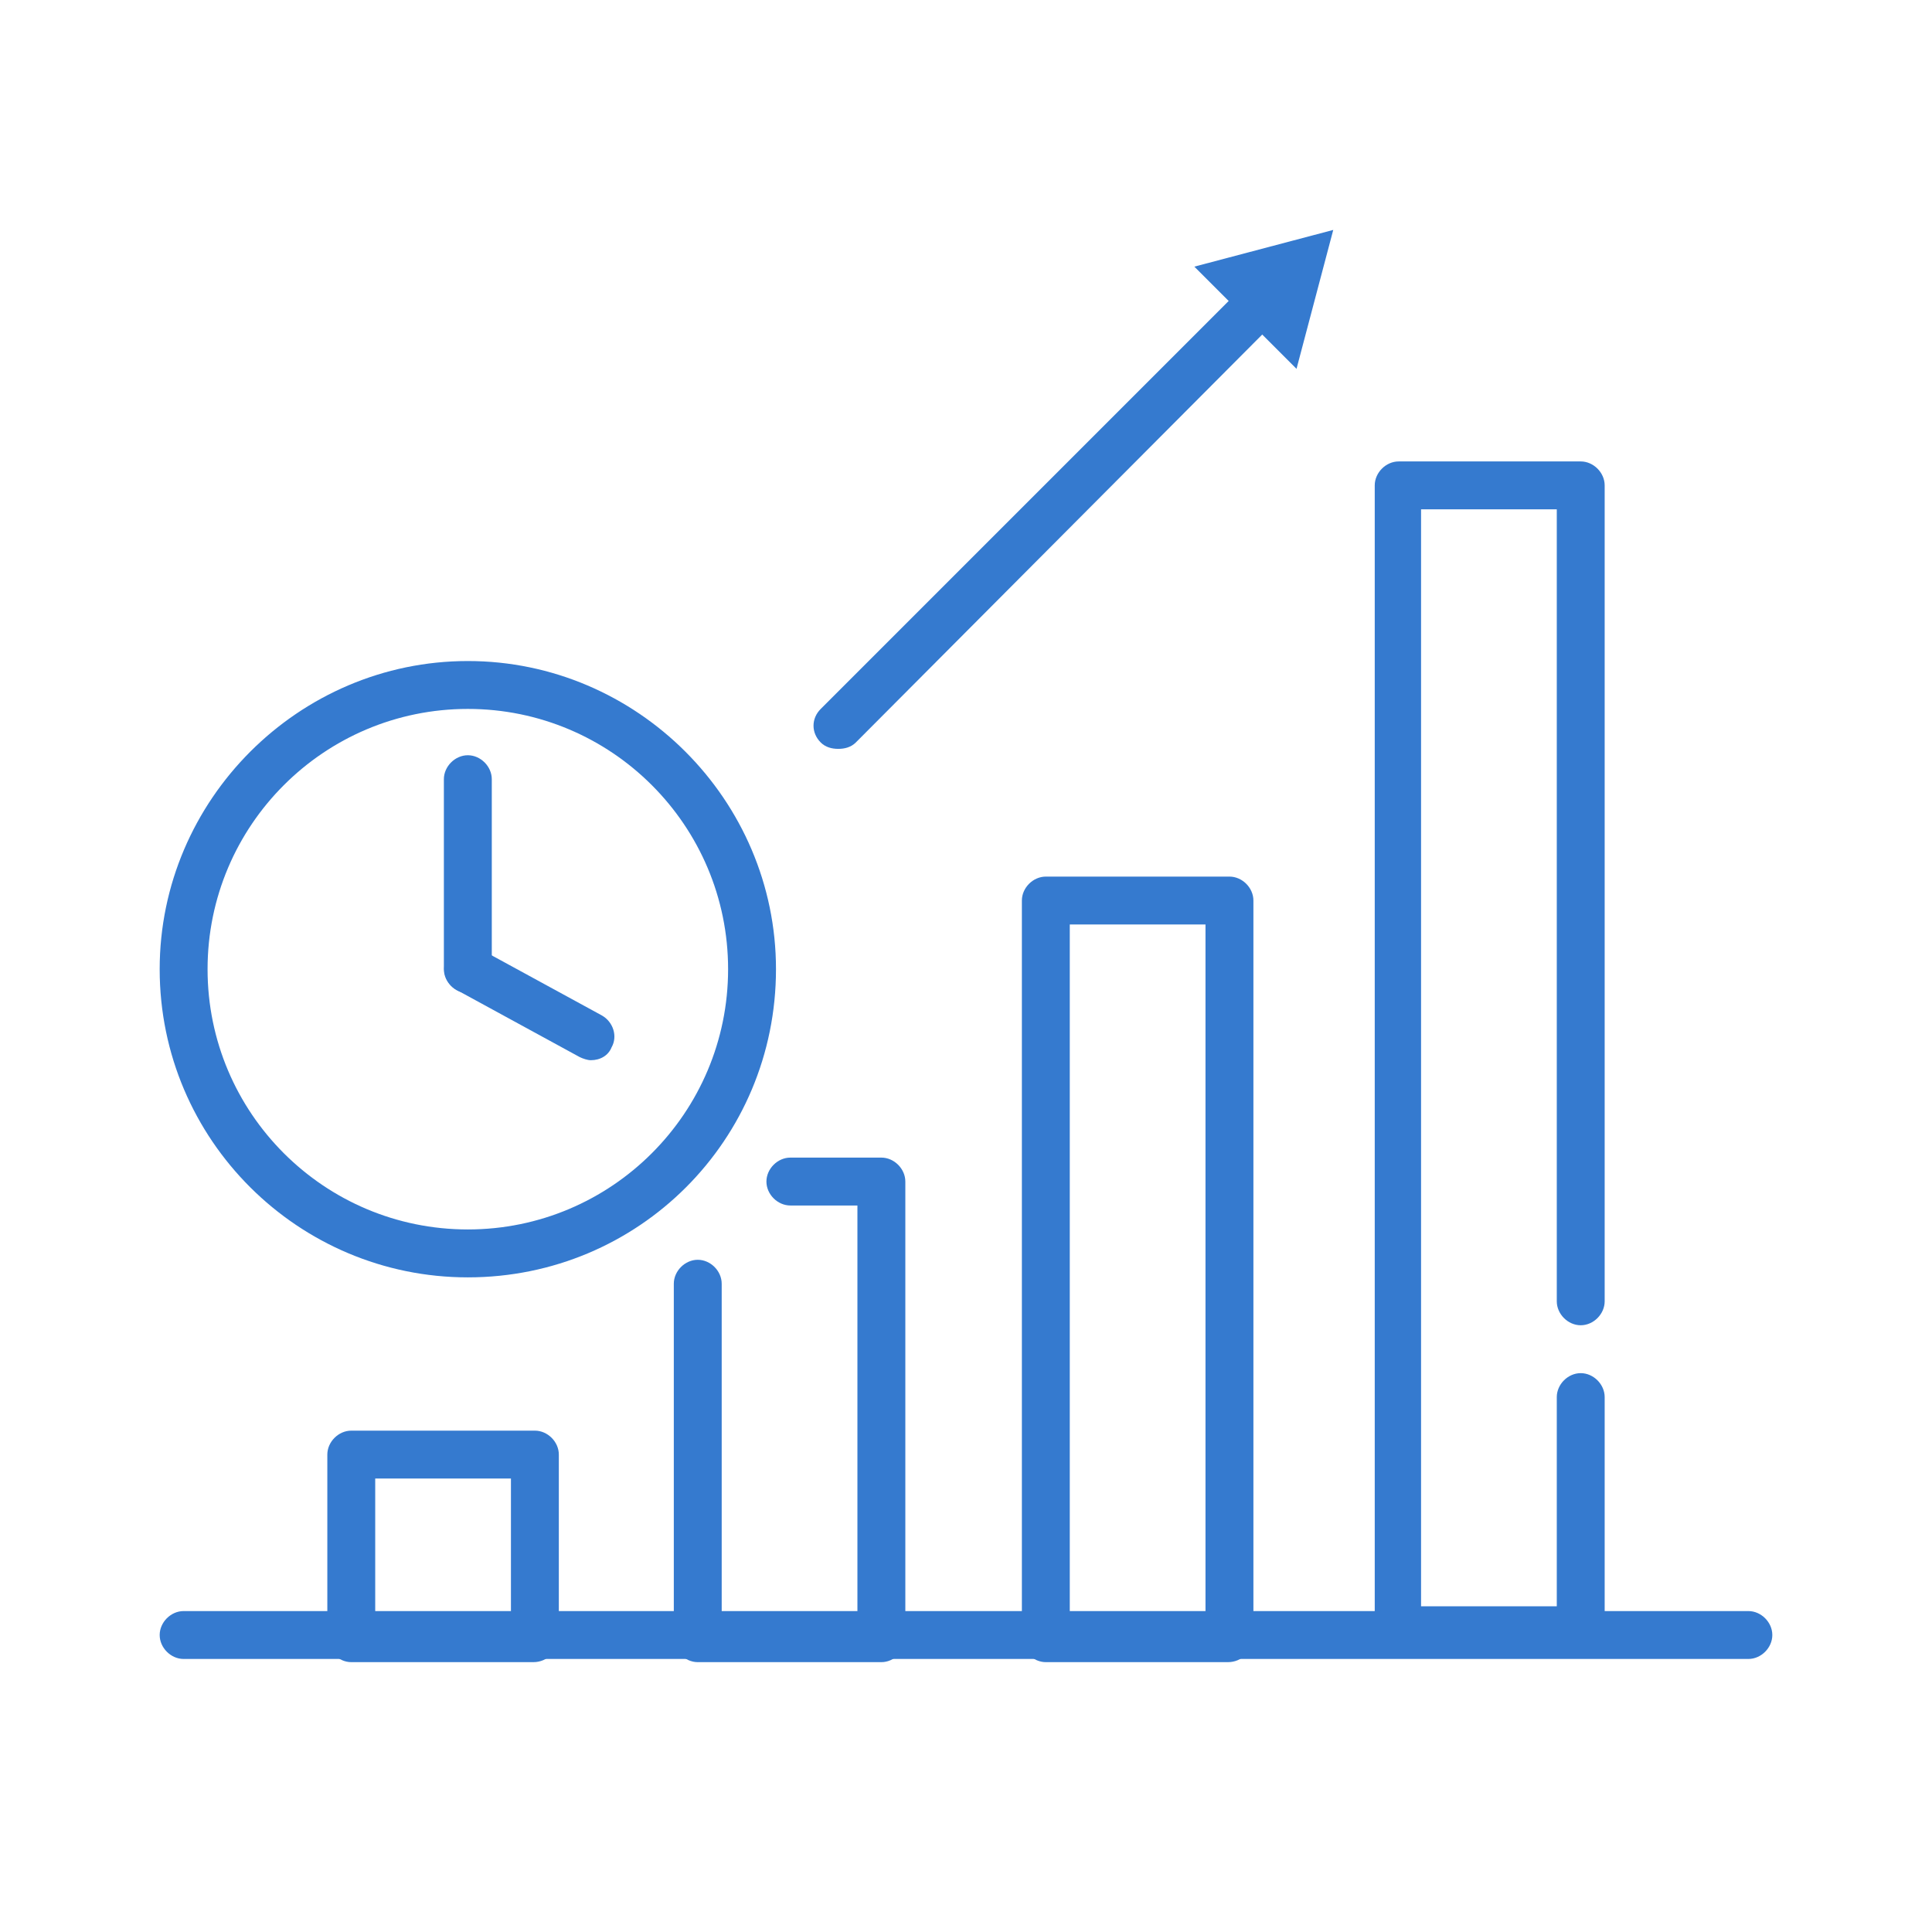
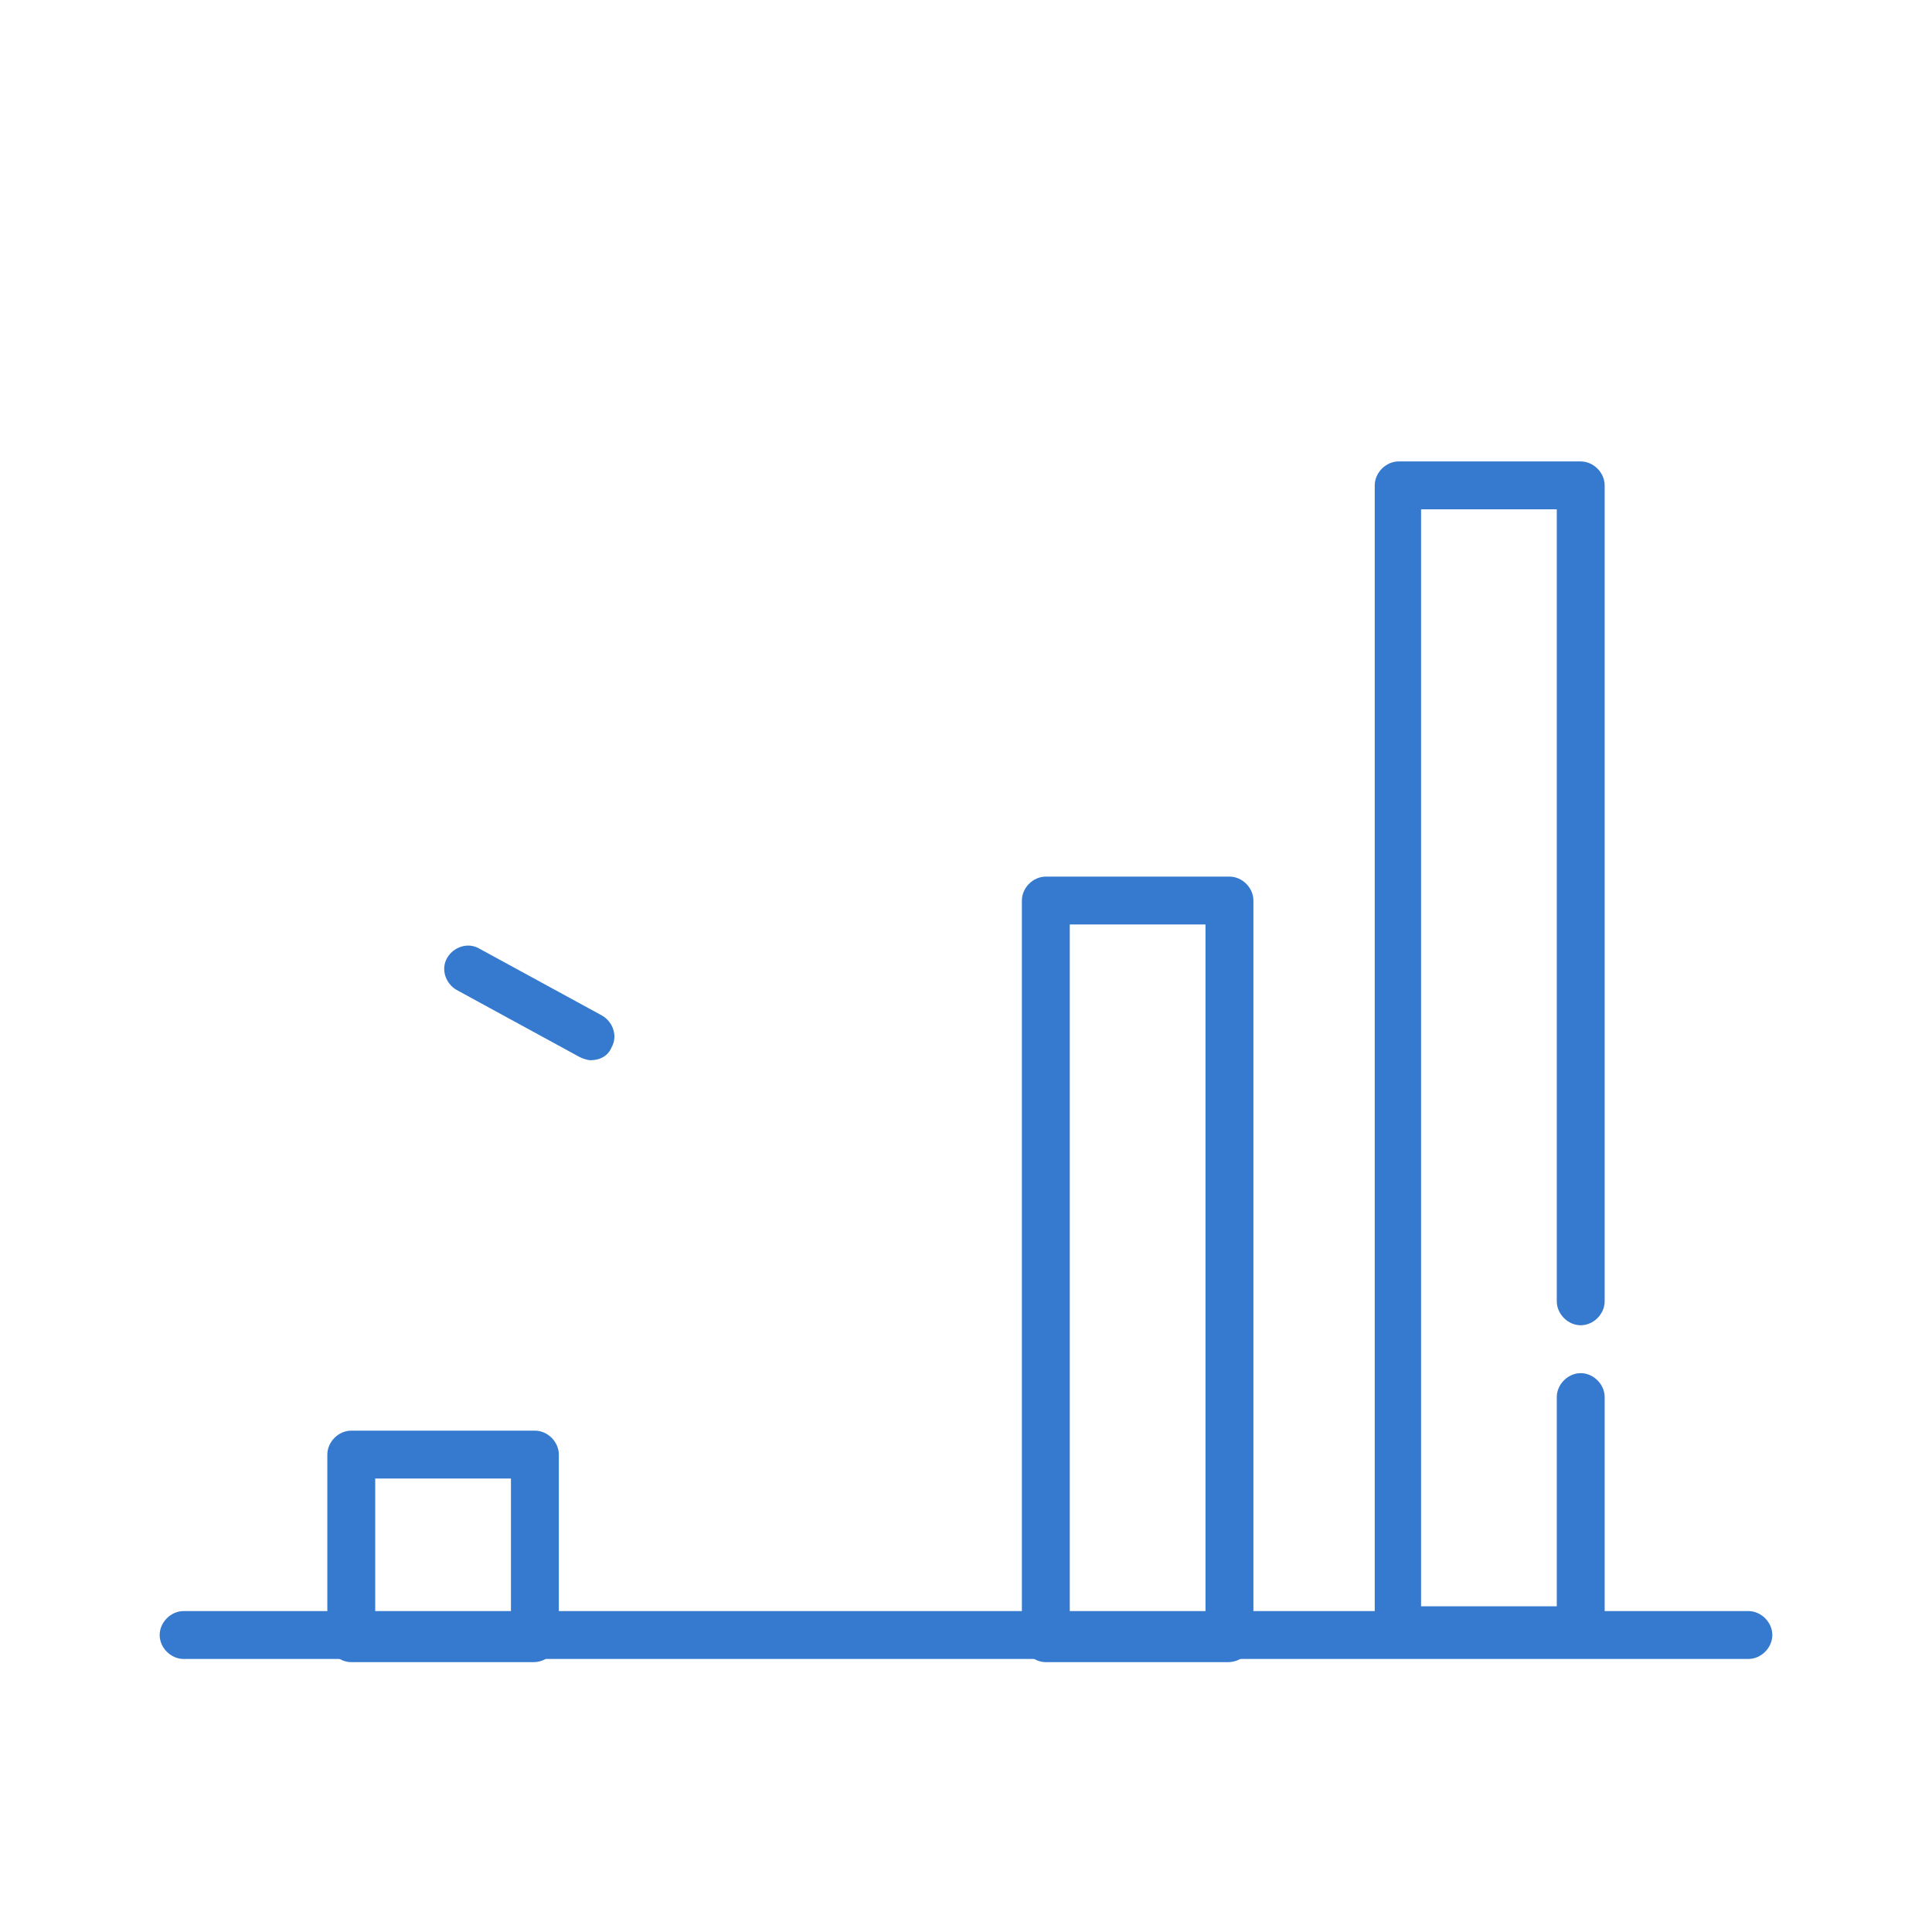
<svg xmlns="http://www.w3.org/2000/svg" width="80" height="80" viewBox="0 0 80 80" fill="none">
-   <path d="M19.372 52.893C12.364 52.893 6.612 47.207 6.612 40.132C6.612 33.124 12.364 27.372 19.372 27.372C26.38 27.372 32.132 33.124 32.132 40.132C32.132 47.207 26.446 52.893 19.372 52.893ZM19.372 29.355C13.421 29.355 8.595 34.182 8.595 40.132C8.595 46.083 13.421 50.909 19.372 50.909C25.322 50.909 30.149 46.083 30.149 40.132C30.149 34.182 25.322 29.355 19.372 29.355Z" fill="#357ACF" />
-   <path d="M19.372 41.124C18.843 41.124 18.38 40.661 18.38 40.133V32.265C18.38 31.736 18.843 31.273 19.372 31.273C19.901 31.273 20.364 31.736 20.364 32.265V40.133C20.364 40.661 19.901 41.124 19.372 41.124Z" fill="#357ACF" />
  <path d="M24.463 43.901C24.331 43.901 24.132 43.835 24 43.769L18.909 40.992C18.446 40.727 18.248 40.133 18.512 39.67C18.777 39.207 19.372 39.008 19.835 39.273L24.926 42.05C25.389 42.314 25.587 42.909 25.322 43.372C25.19 43.703 24.86 43.901 24.463 43.901Z" fill="#357ACF" />
  <path d="M22.083 68.826H14.545C14.017 68.826 13.554 68.364 13.554 67.835V60.231C13.554 59.703 14.017 59.24 14.545 59.24H22.149C22.678 59.24 23.14 59.703 23.14 60.231V67.835C23.074 68.364 22.678 68.826 22.083 68.826ZM15.537 66.843H21.157V61.223H15.537V66.843Z" fill="#357ACF" />
  <path d="M50.843 68.826H43.306C42.777 68.826 42.314 68.364 42.314 67.835V37.289C42.314 36.76 42.777 36.298 43.306 36.298H50.909C51.438 36.298 51.901 36.76 51.901 37.289V67.835C51.835 68.364 51.438 68.826 50.843 68.826ZM44.297 66.843H49.917V38.281H44.297V66.843Z" fill="#357ACF" />
  <path d="M72.397 68.694H7.603C7.074 68.694 6.612 68.231 6.612 67.702C6.612 67.174 7.074 66.711 7.603 66.711H72.397C72.926 66.711 73.388 67.174 73.388 67.702C73.388 68.231 72.926 68.694 72.397 68.694Z" fill="#357ACF" />
-   <path d="M36.496 68.826H28.893C28.364 68.826 27.901 68.364 27.901 67.835V53.157C27.901 52.628 28.364 52.165 28.893 52.165C29.422 52.165 29.884 52.628 29.884 53.157V66.843H35.504V49.917H32.727C32.198 49.917 31.736 49.455 31.736 48.926C31.736 48.397 32.198 47.934 32.727 47.934H36.496C37.025 47.934 37.488 48.397 37.488 48.926V67.835C37.488 68.364 37.025 68.826 36.496 68.826Z" fill="#357ACF" />
-   <path d="M65.454 68.496H57.917C57.388 68.496 56.925 68.033 56.925 67.504V20.099C56.925 19.57 57.388 19.107 57.917 19.107H65.454C65.983 19.107 66.446 19.57 66.446 20.099V53.884C66.446 54.413 65.983 54.876 65.454 54.876C64.925 54.876 64.463 54.413 64.463 53.884V21.091H58.843V66.512H64.463V57.851C64.463 57.322 64.925 56.859 65.454 56.859C65.983 56.859 66.446 57.322 66.446 57.851V67.504C66.446 68.033 66.049 68.496 65.454 68.496Z" fill="#357ACF" />
-   <path d="M34.711 31.009C34.446 31.009 34.182 30.942 33.984 30.744C33.587 30.347 33.587 29.752 33.984 29.356L51.438 11.901C51.835 11.504 52.43 11.504 52.827 11.901C53.223 12.298 53.223 12.893 52.827 13.29L35.438 30.744C35.24 30.942 34.975 31.009 34.711 31.009Z" fill="#357ACF" />
-   <path d="M53.686 15.273L55.207 9.521L49.455 11.041L53.686 15.273Z" fill="#357ACF" />
+   <path d="M65.454 68.496H57.917C57.388 68.496 56.925 68.033 56.925 67.504V20.099C56.925 19.57 57.388 19.107 57.917 19.107H65.454C65.983 19.107 66.446 19.57 66.446 20.099V53.884C66.446 54.413 65.983 54.876 65.454 54.876C64.925 54.876 64.463 54.413 64.463 53.884V21.091H58.843V66.512H64.463V57.851C64.463 57.322 64.925 56.859 65.454 56.859C65.983 56.859 66.446 57.322 66.446 57.851V67.504C66.446 68.033 66.049 68.496 65.454 68.496" fill="#357ACF" />
</svg>